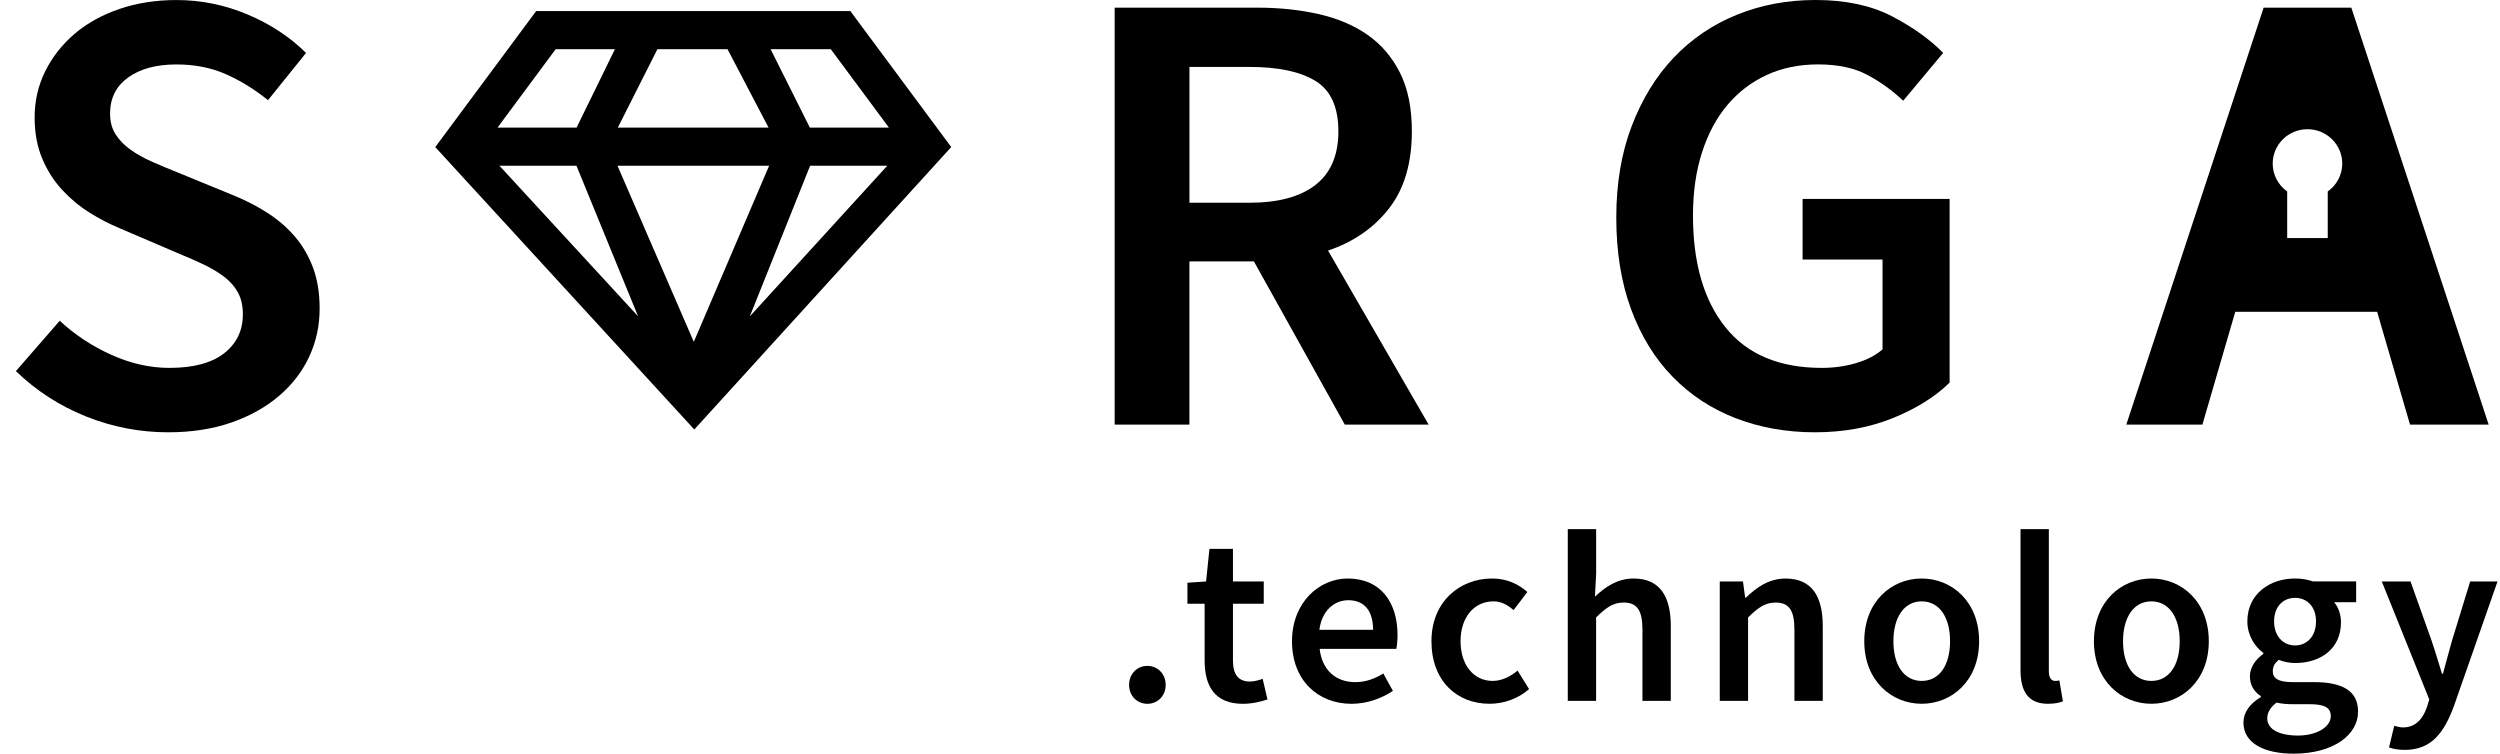
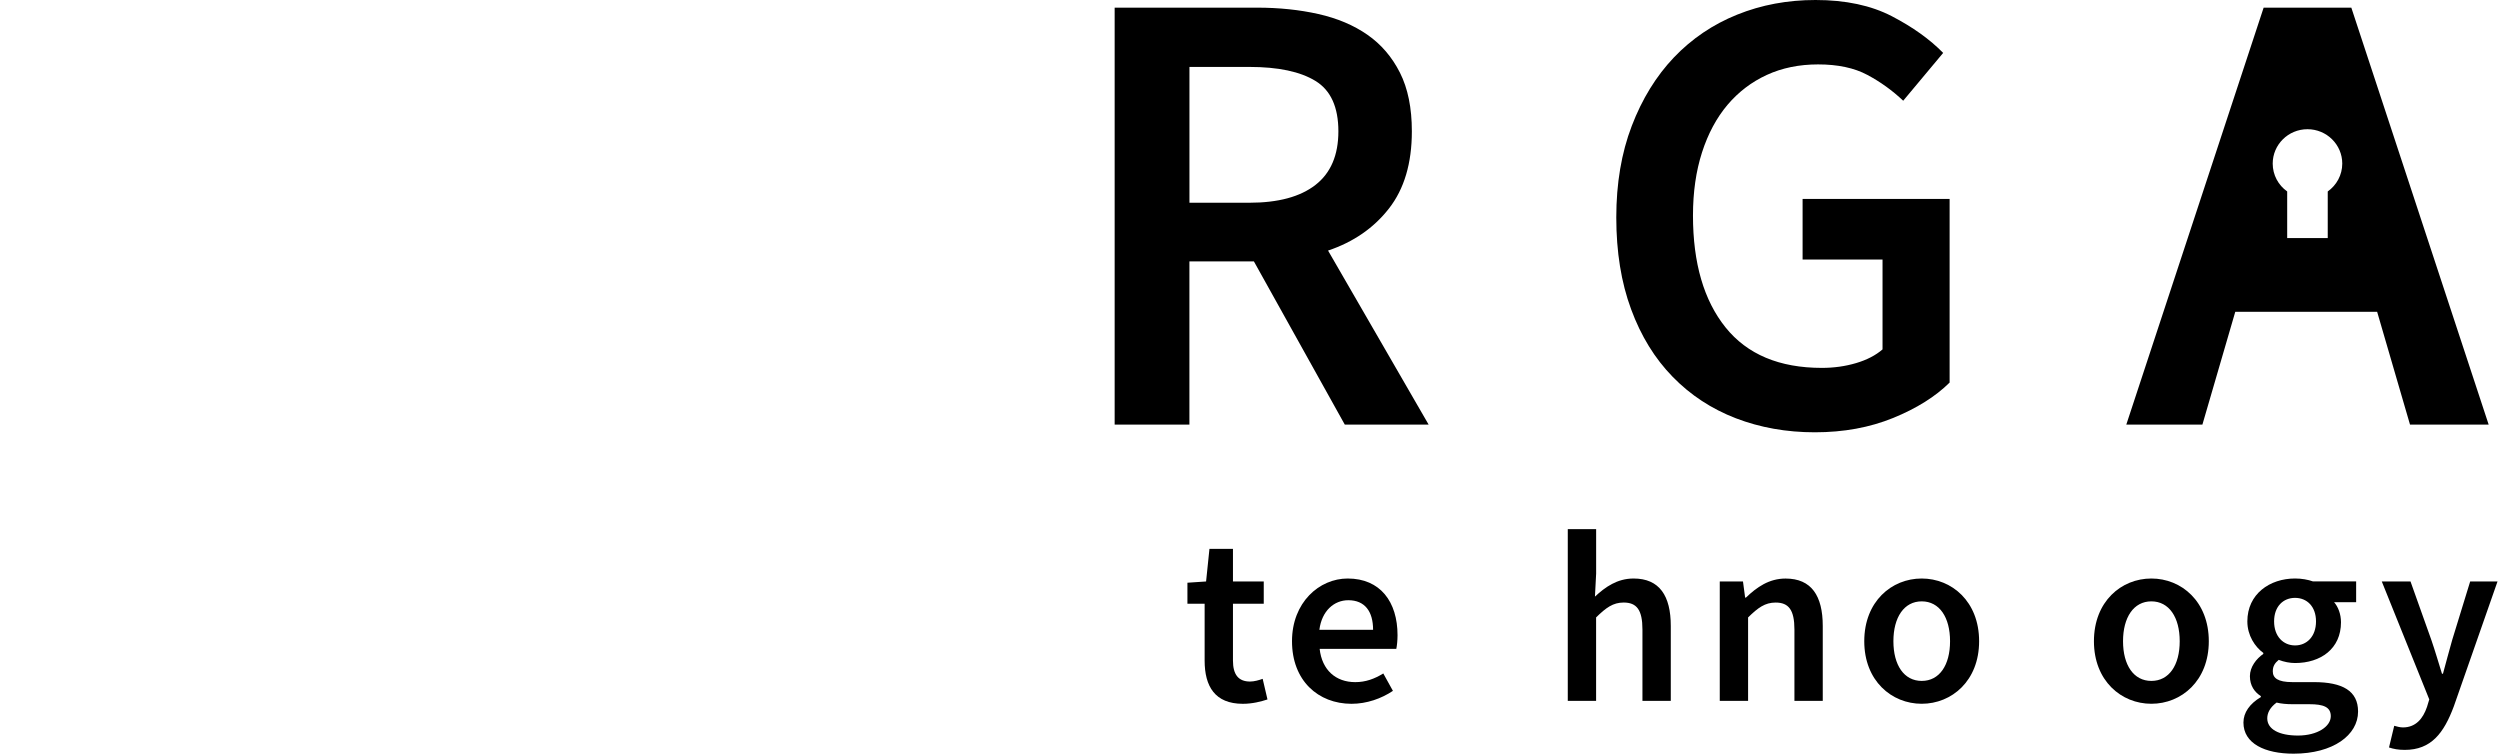
<svg xmlns="http://www.w3.org/2000/svg" width="136" height="41" viewBox="0 0 136 41" fill="none">
  <g id="Frame 1">
-     <path id="Vector" d="M61.422 37.26C61.422 36.661 61.855 36.224 62.417 36.224C62.98 36.224 63.413 36.663 63.413 37.26C63.413 37.848 62.98 38.287 62.417 38.287C61.855 38.287 61.422 37.848 61.422 37.26Z" fill="black" />
    <path id="Vector_2" d="M65.532 35.938V32.843H64.596V31.7L65.611 31.632L65.794 29.859H67.073V31.632H68.748V32.843H67.073V35.936C67.073 36.701 67.373 37.076 68.004 37.076C68.228 37.076 68.495 37.001 68.689 36.928L68.951 38.05C68.593 38.166 68.134 38.287 67.608 38.287C66.094 38.286 65.532 37.339 65.532 35.938Z" fill="black" />
    <path id="Vector_3" d="M70.285 34.883C70.285 32.771 71.767 31.471 73.314 31.471C75.09 31.471 76.026 32.741 76.026 34.556C76.026 34.848 75.993 35.139 75.959 35.298H71.789C71.917 36.452 72.667 37.108 73.726 37.108C74.288 37.108 74.77 36.933 75.251 36.636L75.775 37.583C75.15 38.001 74.356 38.287 73.521 38.287C71.709 38.285 70.285 37.027 70.285 34.883ZM74.696 34.26C74.696 33.259 74.246 32.652 73.348 32.652C72.584 32.652 71.908 33.218 71.774 34.26H74.696Z" fill="black" />
-     <path id="Vector_4" d="M77.871 34.883C77.871 32.72 79.418 31.471 81.167 31.471C82.002 31.471 82.613 31.789 83.088 32.202L82.338 33.191C81.989 32.889 81.659 32.714 81.246 32.714C80.188 32.714 79.454 33.583 79.454 34.883C79.454 36.184 80.177 37.042 81.198 37.042C81.711 37.042 82.183 36.793 82.556 36.481L83.182 37.487C82.566 38.026 81.785 38.285 81.035 38.285C79.246 38.285 77.871 37.038 77.871 34.883Z" fill="black" />
    <path id="Vector_5" d="M85.289 28.784H86.83V31.202L86.765 32.456C87.316 31.943 87.969 31.471 88.868 31.471C90.276 31.471 90.891 32.413 90.891 34.053V38.127H89.349V34.248C89.349 33.179 89.038 32.778 88.326 32.778C87.748 32.778 87.369 33.058 86.828 33.587V38.127H85.287V28.784H85.289Z" fill="black" />
    <path id="Vector_6" d="M93.555 31.63H94.818L94.935 32.509H94.979C95.568 31.943 96.236 31.473 97.136 31.473C98.544 31.473 99.158 32.414 99.158 34.054V38.128H97.617V34.249C97.617 33.181 97.306 32.779 96.594 32.779C96.016 32.779 95.636 33.059 95.096 33.588V38.128H93.555V31.63Z" fill="black" />
    <path id="Vector_7" d="M101.416 34.883C101.416 32.72 102.903 31.471 104.54 31.471C106.177 31.471 107.664 32.72 107.664 34.883C107.664 37.036 106.177 38.285 104.54 38.285C102.905 38.285 101.416 37.038 101.416 34.883ZM106.083 34.883C106.083 33.581 105.505 32.714 104.542 32.714C103.579 32.714 103.001 33.583 103.001 34.883C103.001 36.184 103.579 37.042 104.542 37.042C105.505 37.042 106.083 36.186 106.083 34.883Z" fill="black" />
-     <path id="Vector_8" d="M109.916 36.456V28.784H111.457V36.535C111.457 36.91 111.629 37.042 111.79 37.042C111.86 37.042 111.913 37.042 112.03 37.016L112.223 38.154C112.036 38.227 111.779 38.286 111.41 38.286C110.317 38.286 109.916 37.589 109.916 36.456Z" fill="black" />
    <path id="Vector_9" d="M113.91 34.883C113.91 32.72 115.397 31.471 117.034 31.471C118.671 31.471 120.159 32.72 120.159 34.883C120.159 37.036 118.671 38.285 117.034 38.285C115.397 38.285 113.91 37.038 113.91 34.883ZM118.576 34.883C118.576 33.581 117.998 32.714 117.034 32.714C116.071 32.714 115.493 33.583 115.493 34.883C115.493 36.184 116.071 37.042 117.034 37.042C117.998 37.042 118.576 36.186 118.576 34.883Z" fill="black" />
    <path id="Vector_10" d="M122.043 39.308C122.043 38.761 122.386 38.281 122.99 37.922V37.868C122.652 37.652 122.395 37.307 122.395 36.783C122.395 36.281 122.744 35.837 123.124 35.572V35.518C122.674 35.19 122.256 34.572 122.256 33.803C122.256 32.311 123.476 31.47 124.851 31.47C125.214 31.47 125.558 31.534 125.825 31.629H128.174V32.761H126.976C127.191 33.005 127.35 33.407 127.35 33.851C127.35 35.295 126.242 36.069 124.851 36.069C124.573 36.069 124.256 36.01 123.962 35.897C123.763 36.063 123.64 36.228 123.64 36.519C123.64 36.883 123.908 37.107 124.705 37.107H125.874C127.444 37.107 128.279 37.589 128.279 38.709C128.279 39.991 126.92 41 124.773 41C123.208 41.002 122.043 40.446 122.043 39.308ZM126.795 38.96C126.795 38.458 126.389 38.309 125.637 38.309H124.735C124.381 38.309 124.099 38.282 123.846 38.22C123.492 38.484 123.339 38.776 123.339 39.078C123.339 39.671 123.98 40.014 125.014 40.014C126.072 40.012 126.795 39.519 126.795 38.96ZM125.991 33.805C125.991 32.99 125.494 32.524 124.851 32.524C124.21 32.524 123.711 32.985 123.711 33.805C123.711 34.63 124.219 35.111 124.851 35.111C125.483 35.113 125.991 34.63 125.991 33.805Z" fill="black" />
    <path id="Vector_11" d="M129.962 40.662L130.246 39.483C130.372 39.52 130.562 39.572 130.718 39.572C131.408 39.572 131.809 39.105 132.029 38.455L132.152 38.048L129.568 31.63H131.131L132.266 34.816C132.465 35.393 132.651 36.032 132.844 36.652H132.897C133.063 36.048 133.229 35.409 133.399 34.816L134.378 31.63H135.866L133.489 38.423C132.944 39.886 132.254 40.794 130.819 40.794C130.459 40.794 130.203 40.742 129.962 40.662Z" fill="black" />
-     <path id="Vector_12" d="M9.143 23.517C7.6 23.517 6.109 23.228 4.671 22.651C3.232 22.073 1.964 21.252 0.865 20.188L3.25 17.448C4.069 18.21 5.003 18.829 6.057 19.302C7.108 19.776 8.162 20.013 9.213 20.013C10.524 20.013 11.517 19.747 12.195 19.216C12.873 18.684 13.212 17.98 13.212 17.101C13.212 16.638 13.124 16.245 12.95 15.922C12.775 15.598 12.529 15.314 12.213 15.071C11.897 14.828 11.523 14.603 11.091 14.394C10.657 14.187 10.184 13.978 9.671 13.771L6.514 12.418C5.952 12.187 5.397 11.898 4.848 11.551C4.298 11.205 3.802 10.788 3.357 10.302C2.913 9.816 2.557 9.25 2.287 8.603C2.018 7.956 1.884 7.215 1.884 6.384C1.884 5.482 2.078 4.644 2.463 3.87C2.849 3.097 3.381 2.419 4.058 1.84C4.736 1.263 5.549 0.811 6.496 0.488C7.443 0.165 8.478 0.002 9.6 0.002C10.932 0.002 12.218 0.263 13.458 0.783C14.697 1.303 15.762 2.003 16.649 2.88L14.58 5.448C13.83 4.848 13.059 4.372 12.265 4.026C11.47 3.679 10.581 3.506 9.6 3.506C8.501 3.506 7.623 3.743 6.969 4.217C6.313 4.69 5.988 5.344 5.988 6.177C5.988 6.616 6.087 6.992 6.286 7.304C6.485 7.617 6.754 7.894 7.092 8.137C7.43 8.38 7.822 8.6 8.267 8.796C8.711 8.993 9.166 9.184 9.634 9.368L12.757 10.651C13.434 10.928 14.054 11.253 14.616 11.623C15.178 11.993 15.662 12.42 16.073 12.906C16.481 13.392 16.803 13.953 17.038 14.587C17.271 15.223 17.388 15.957 17.388 16.79C17.388 17.716 17.2 18.582 16.826 19.392C16.452 20.201 15.908 20.912 15.194 21.525C14.481 22.138 13.617 22.624 12.6 22.981C11.581 23.337 10.43 23.517 9.143 23.517Z" fill="black" />
    <path id="Vector_13" d="M60.637 23.1V0.416H68.389C69.581 0.416 70.691 0.532 71.721 0.763C72.749 0.995 73.638 1.37 74.386 1.89C75.134 2.41 75.725 3.098 76.157 3.954C76.589 4.81 76.805 5.873 76.805 7.145C76.805 8.88 76.39 10.279 75.56 11.342C74.731 12.405 73.625 13.168 72.246 13.631L77.718 23.099H73.157L68.212 14.22H64.704V23.099H60.637V23.1ZM64.706 11.029H67.968C69.534 11.029 70.732 10.706 71.563 10.059C72.393 9.412 72.808 8.44 72.808 7.145C72.808 5.826 72.393 4.913 71.563 4.404C70.734 3.895 69.534 3.641 67.968 3.641H64.706V11.029Z" fill="black" />
    <path id="Vector_14" d="M98.728 23.517C97.185 23.517 95.752 23.261 94.431 22.754C93.11 22.245 91.964 21.494 90.994 20.499C90.024 19.506 89.268 18.28 88.732 16.822C88.193 15.366 87.926 13.701 87.926 11.828C87.926 9.979 88.206 8.319 88.768 6.85C89.33 5.382 90.094 4.14 91.064 3.121C92.035 2.105 93.18 1.329 94.501 0.797C95.822 0.264 97.243 0 98.764 0C100.399 0 101.785 0.295 102.92 0.884C104.055 1.474 104.984 2.139 105.708 2.878L103.534 5.48C102.949 4.926 102.3 4.456 101.586 4.076C100.873 3.693 99.978 3.504 98.903 3.504C97.873 3.504 96.944 3.695 96.115 4.076C95.284 4.458 94.572 5.001 93.975 5.705C93.379 6.411 92.918 7.272 92.59 8.289C92.263 9.307 92.098 10.451 92.098 11.723C92.098 14.312 92.689 16.341 93.869 17.81C95.049 19.279 96.798 20.013 99.113 20.013C99.767 20.013 100.387 19.926 100.972 19.752C101.556 19.579 102.036 19.331 102.41 19.007V14.117H98.061V10.822H106.059V20.812C105.287 21.575 104.264 22.216 102.99 22.736C101.715 23.256 100.294 23.517 98.728 23.517Z" fill="black" />
    <path id="Vector_15" d="M127.912 0.416H123.142L115.67 23.1H119.81L121.599 16.961H129.316L131.105 23.1H135.384L127.912 0.416ZM126.629 10.416V12.952H124.423V10.416C123.946 10.077 123.635 9.525 123.635 8.899C123.635 7.867 124.482 7.029 125.527 7.029C126.571 7.029 127.419 7.867 127.419 8.899C127.419 9.525 127.106 10.077 126.629 10.416Z" fill="black" />
-     <path id="Vector_16" d="M46.259 0.602H29.167L23.678 8.002L37.77 23.364L51.747 7.999L46.259 0.602ZM27.169 9.015H31.359L34.711 17.206L27.169 9.015ZM33.591 9.015H41.841L37.743 18.596L33.591 9.015ZM33.452 2.676L31.366 6.943H27.064L30.228 2.676H33.452ZM44.057 6.943L41.921 2.676H45.195L48.359 6.943H44.057ZM41.811 6.943H33.609L35.763 2.676H39.577L41.811 6.943ZM48.269 9.015L40.79 17.211L44.071 9.015H48.269Z" fill="black" />
  </g>
</svg>